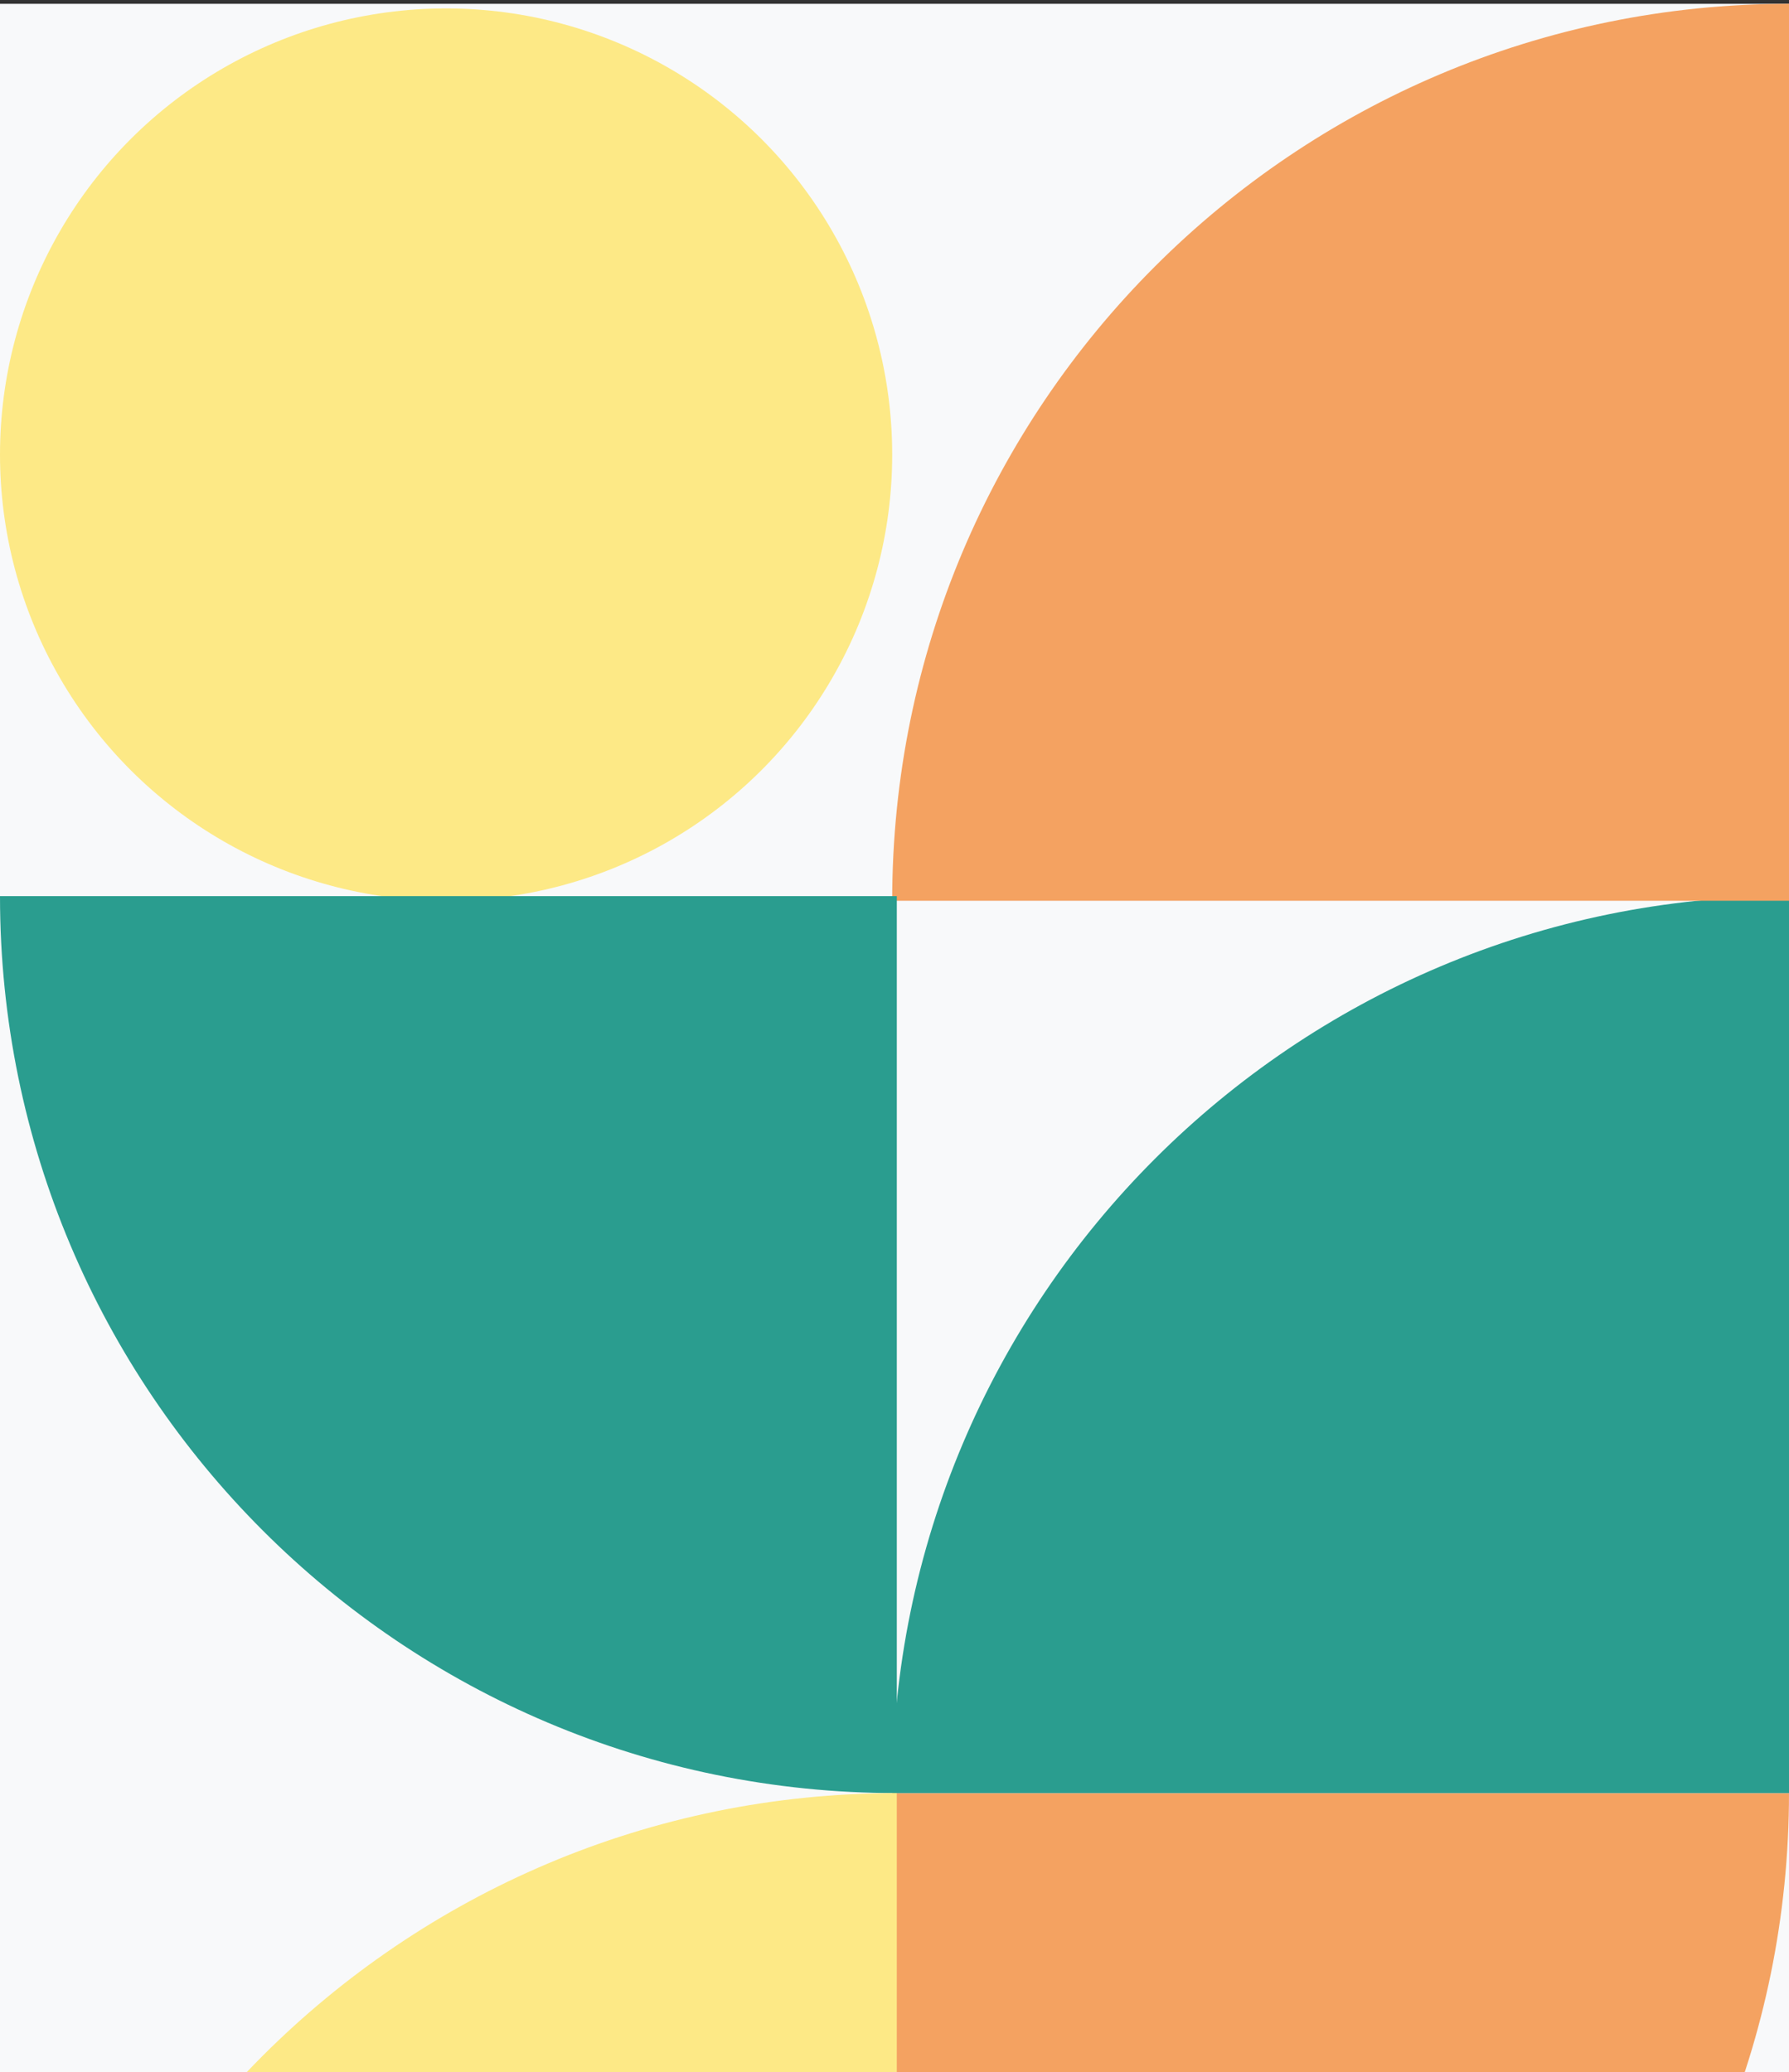
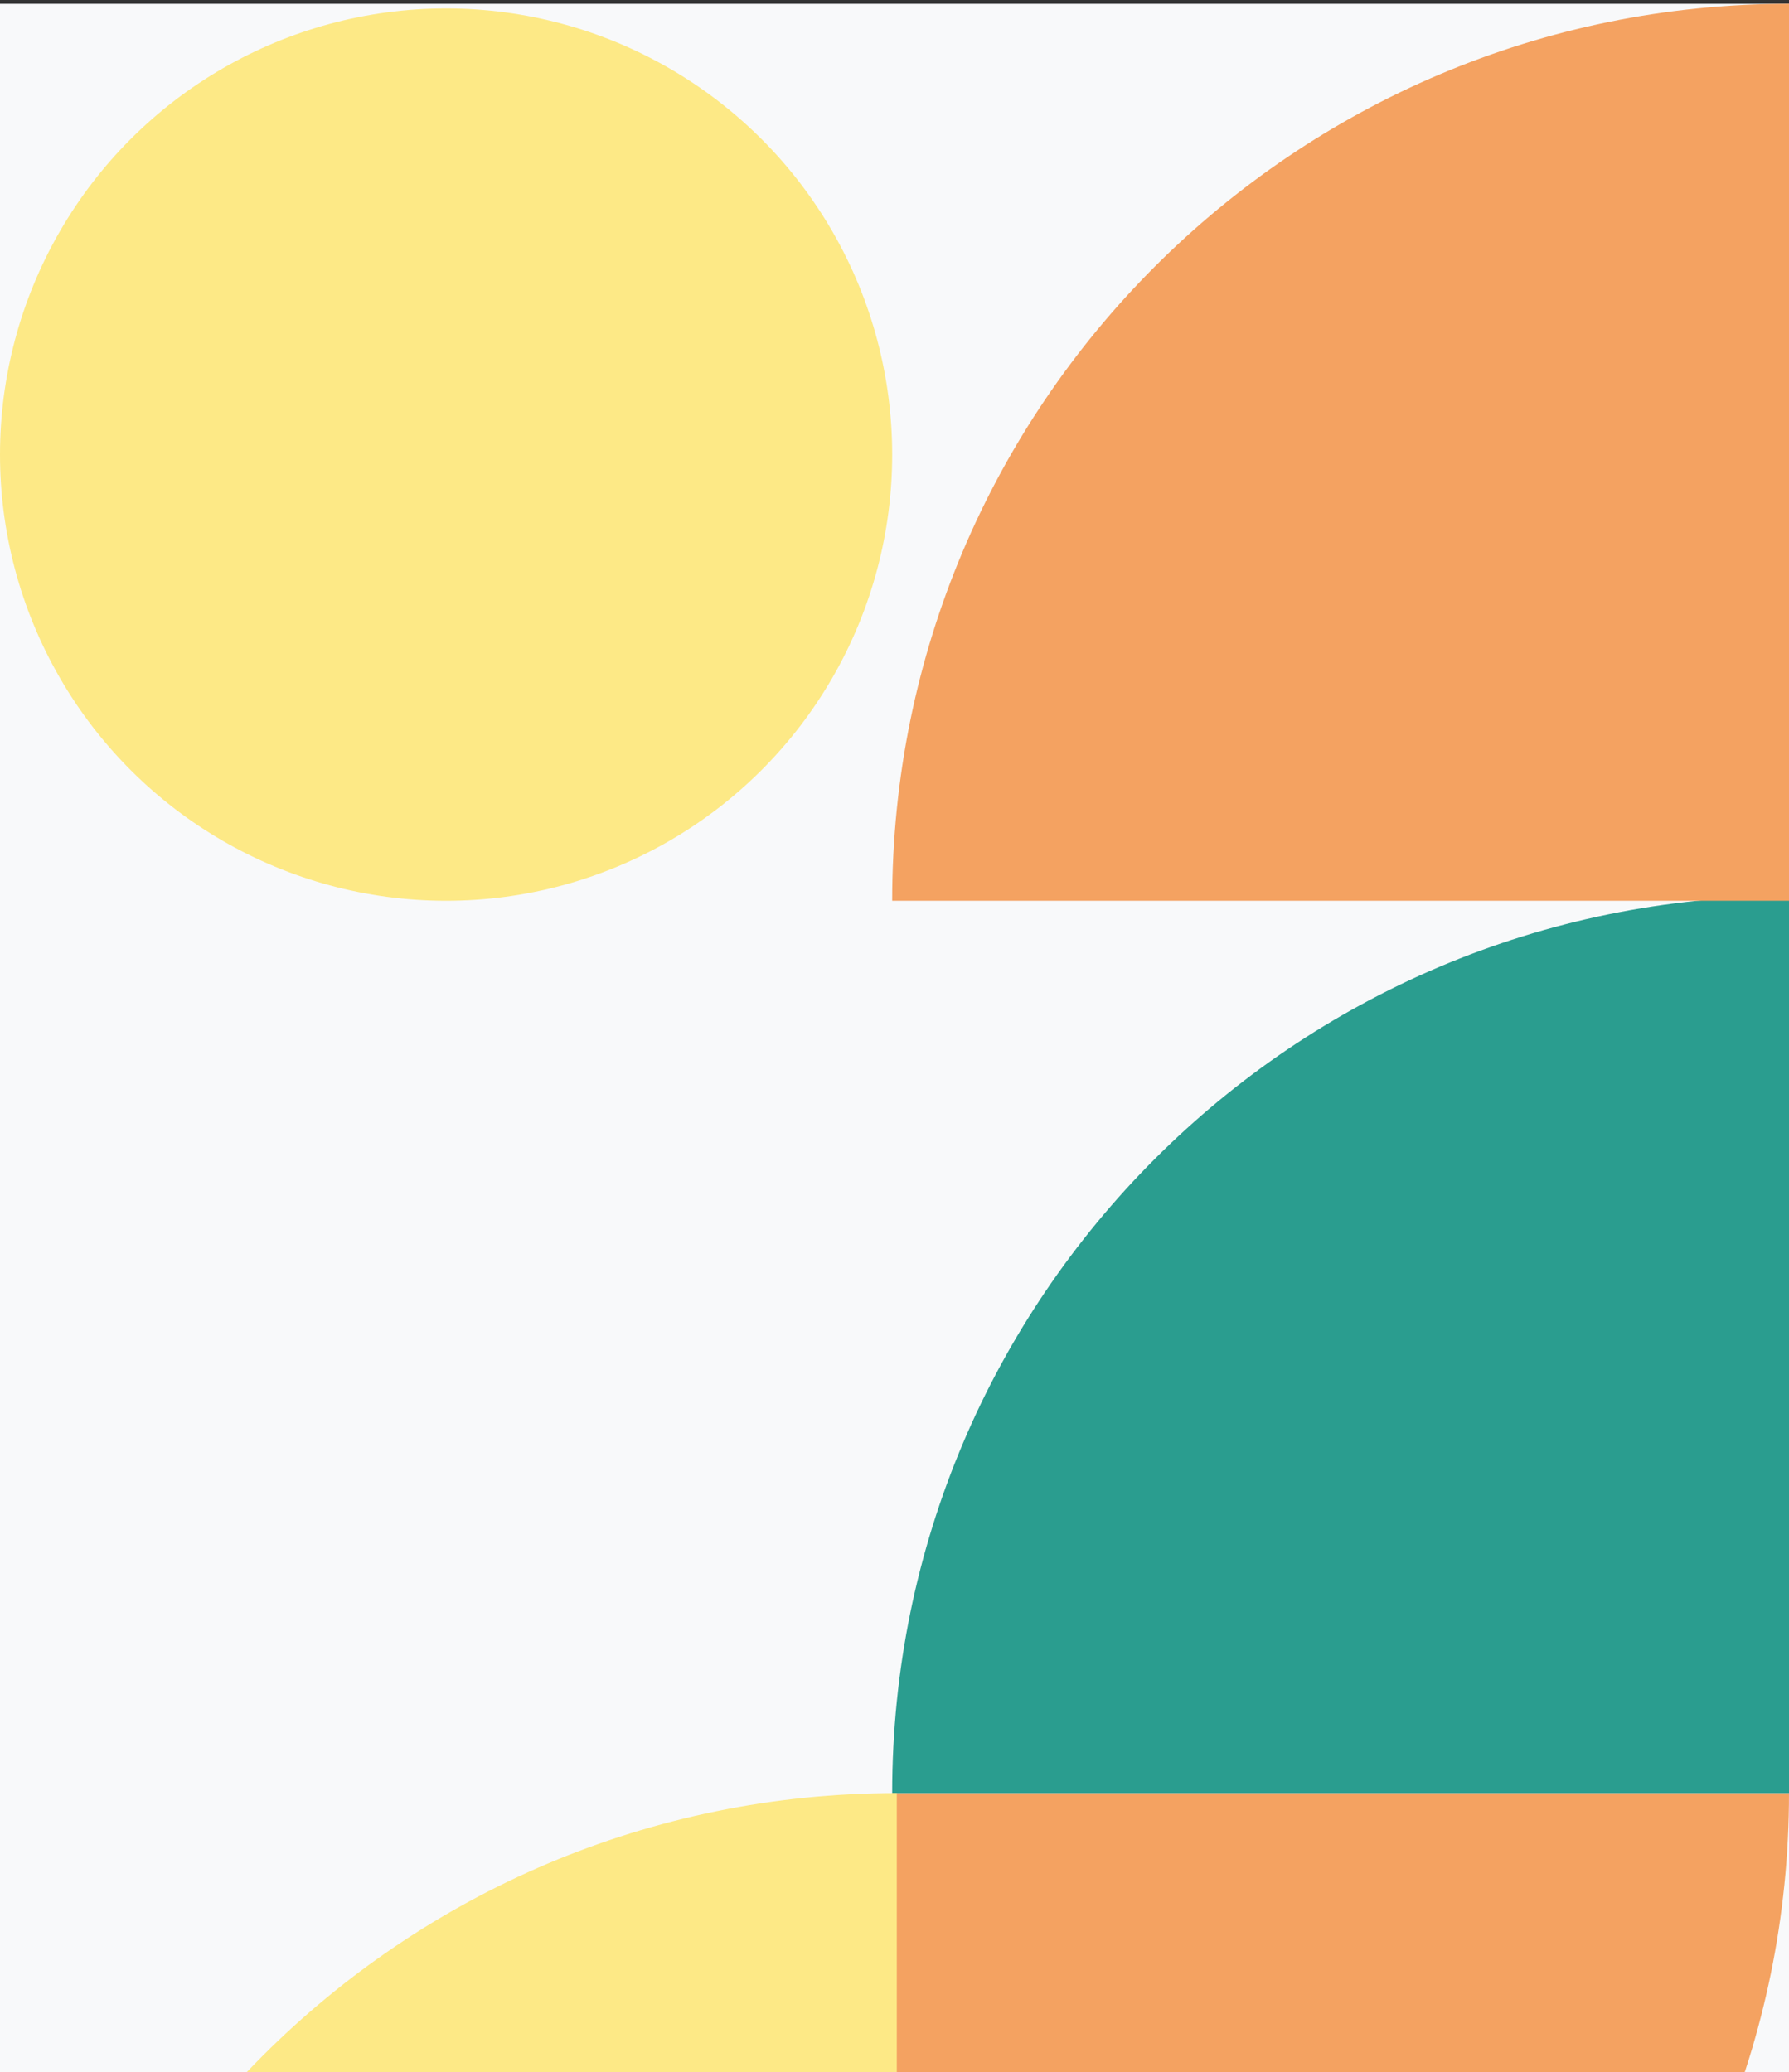
<svg xmlns="http://www.w3.org/2000/svg" width="177" height="205" viewBox="0 0 177 205" fill="none">
  <rect x="0" y="0" width="177" height="205" fill="#333333" stroke="none" />
  <g clip-path="url(#clip0_533_2072)">
    <rect width="265.729" height="177" transform="translate(177 0.377) rotate(90)" fill="#F8F9FA" />
    <circle cx="44.136" cy="44.97" r="44.136" transform="rotate(90 44.136 44.97)" fill="#FDE986" />
    <path d="M177 177.377V177.377C177 226.381 137.275 266.106 88.271 266.106V266.106L88.271 177.377L177 177.377Z" fill="#F4A261" />
    <path d="M88.272 177.377V177.377C88.272 128.374 127.997 88.648 177 88.648V88.648L177 177.377L88.272 177.377Z" fill="#2A9D8F" />
    <path d="M88.272 89.106V89.106C88.272 40.102 127.997 0.377 177 0.377V0.377L177 89.106L88.272 89.106Z" fill="#F4A261" />
-     <path d="M88.728 177.377V177.377C39.725 177.377 -0 137.652 -0 88.648V88.648L88.728 88.648L88.728 177.377Z" fill="#2A9D8F" />
    <path d="M88.728 177.377V177.377C39.725 177.377 -0 217.102 -0 266.106V266.106L88.728 266.106L88.728 177.377Z" fill="#FDE986" />
  </g>
  <defs>
    <clipPath id="clip0_533_2072">
      <rect width="265.729" height="177" fill="white" transform="translate(177 0.377) rotate(90)" />
    </clipPath>
  </defs>
</svg>